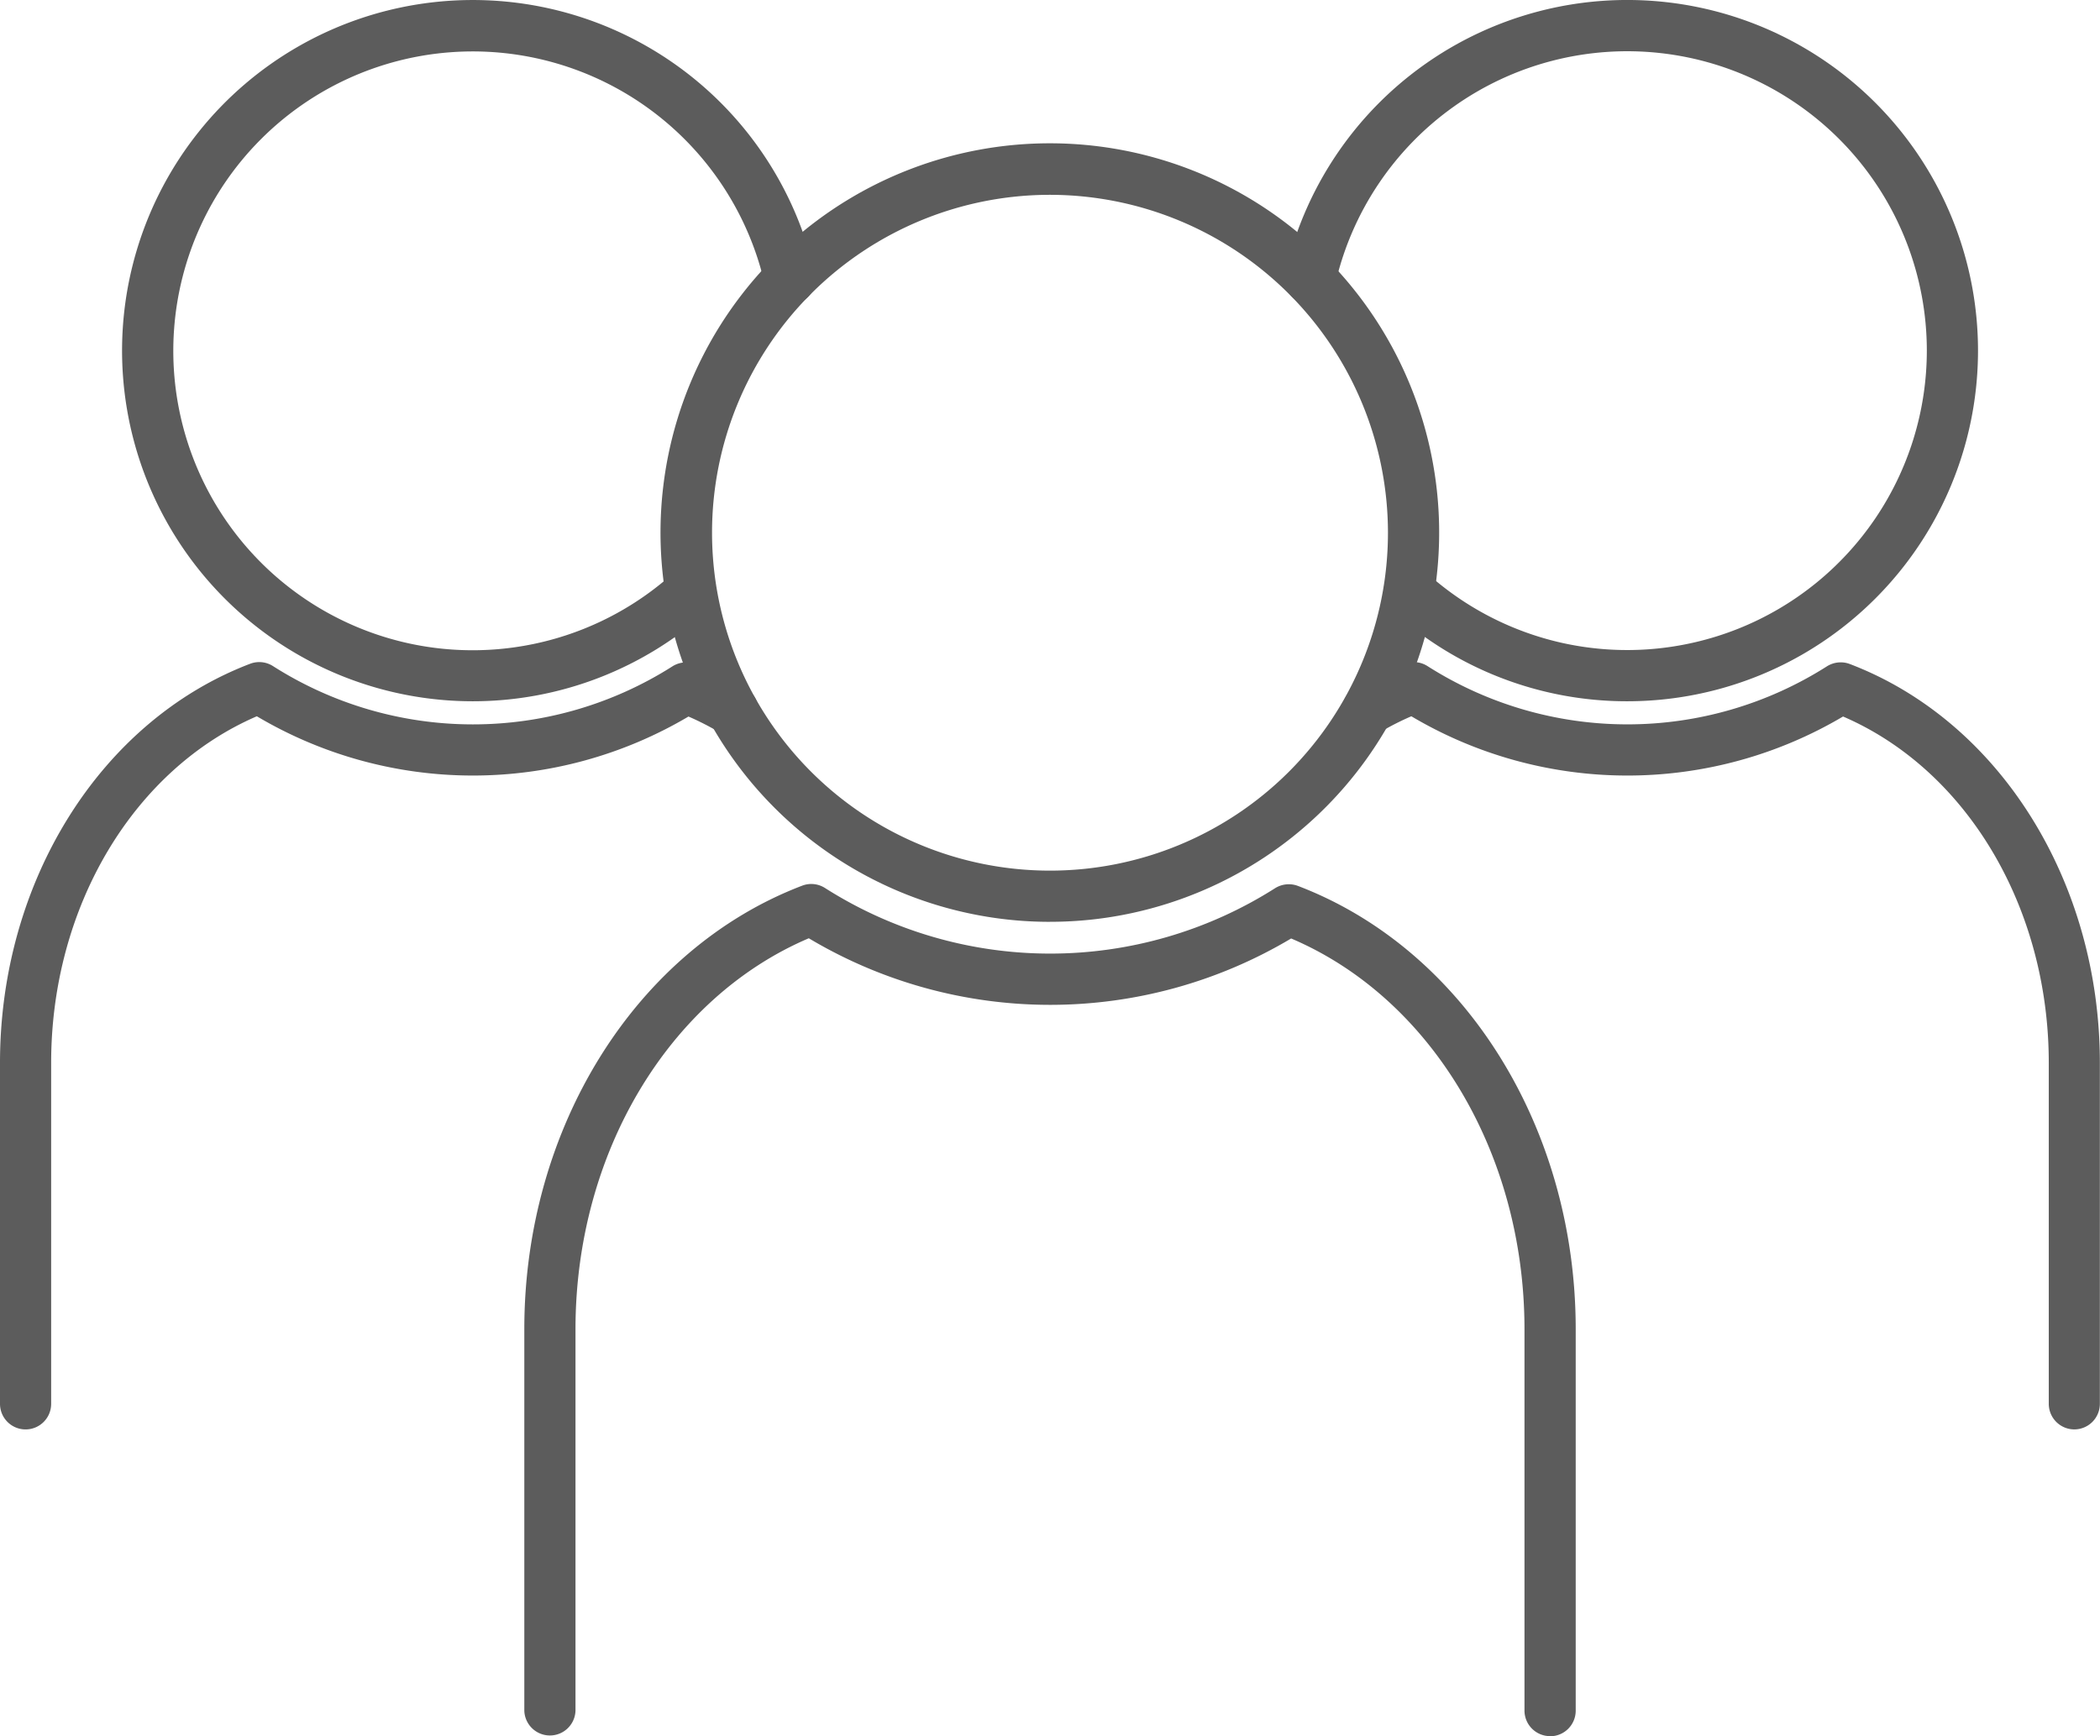
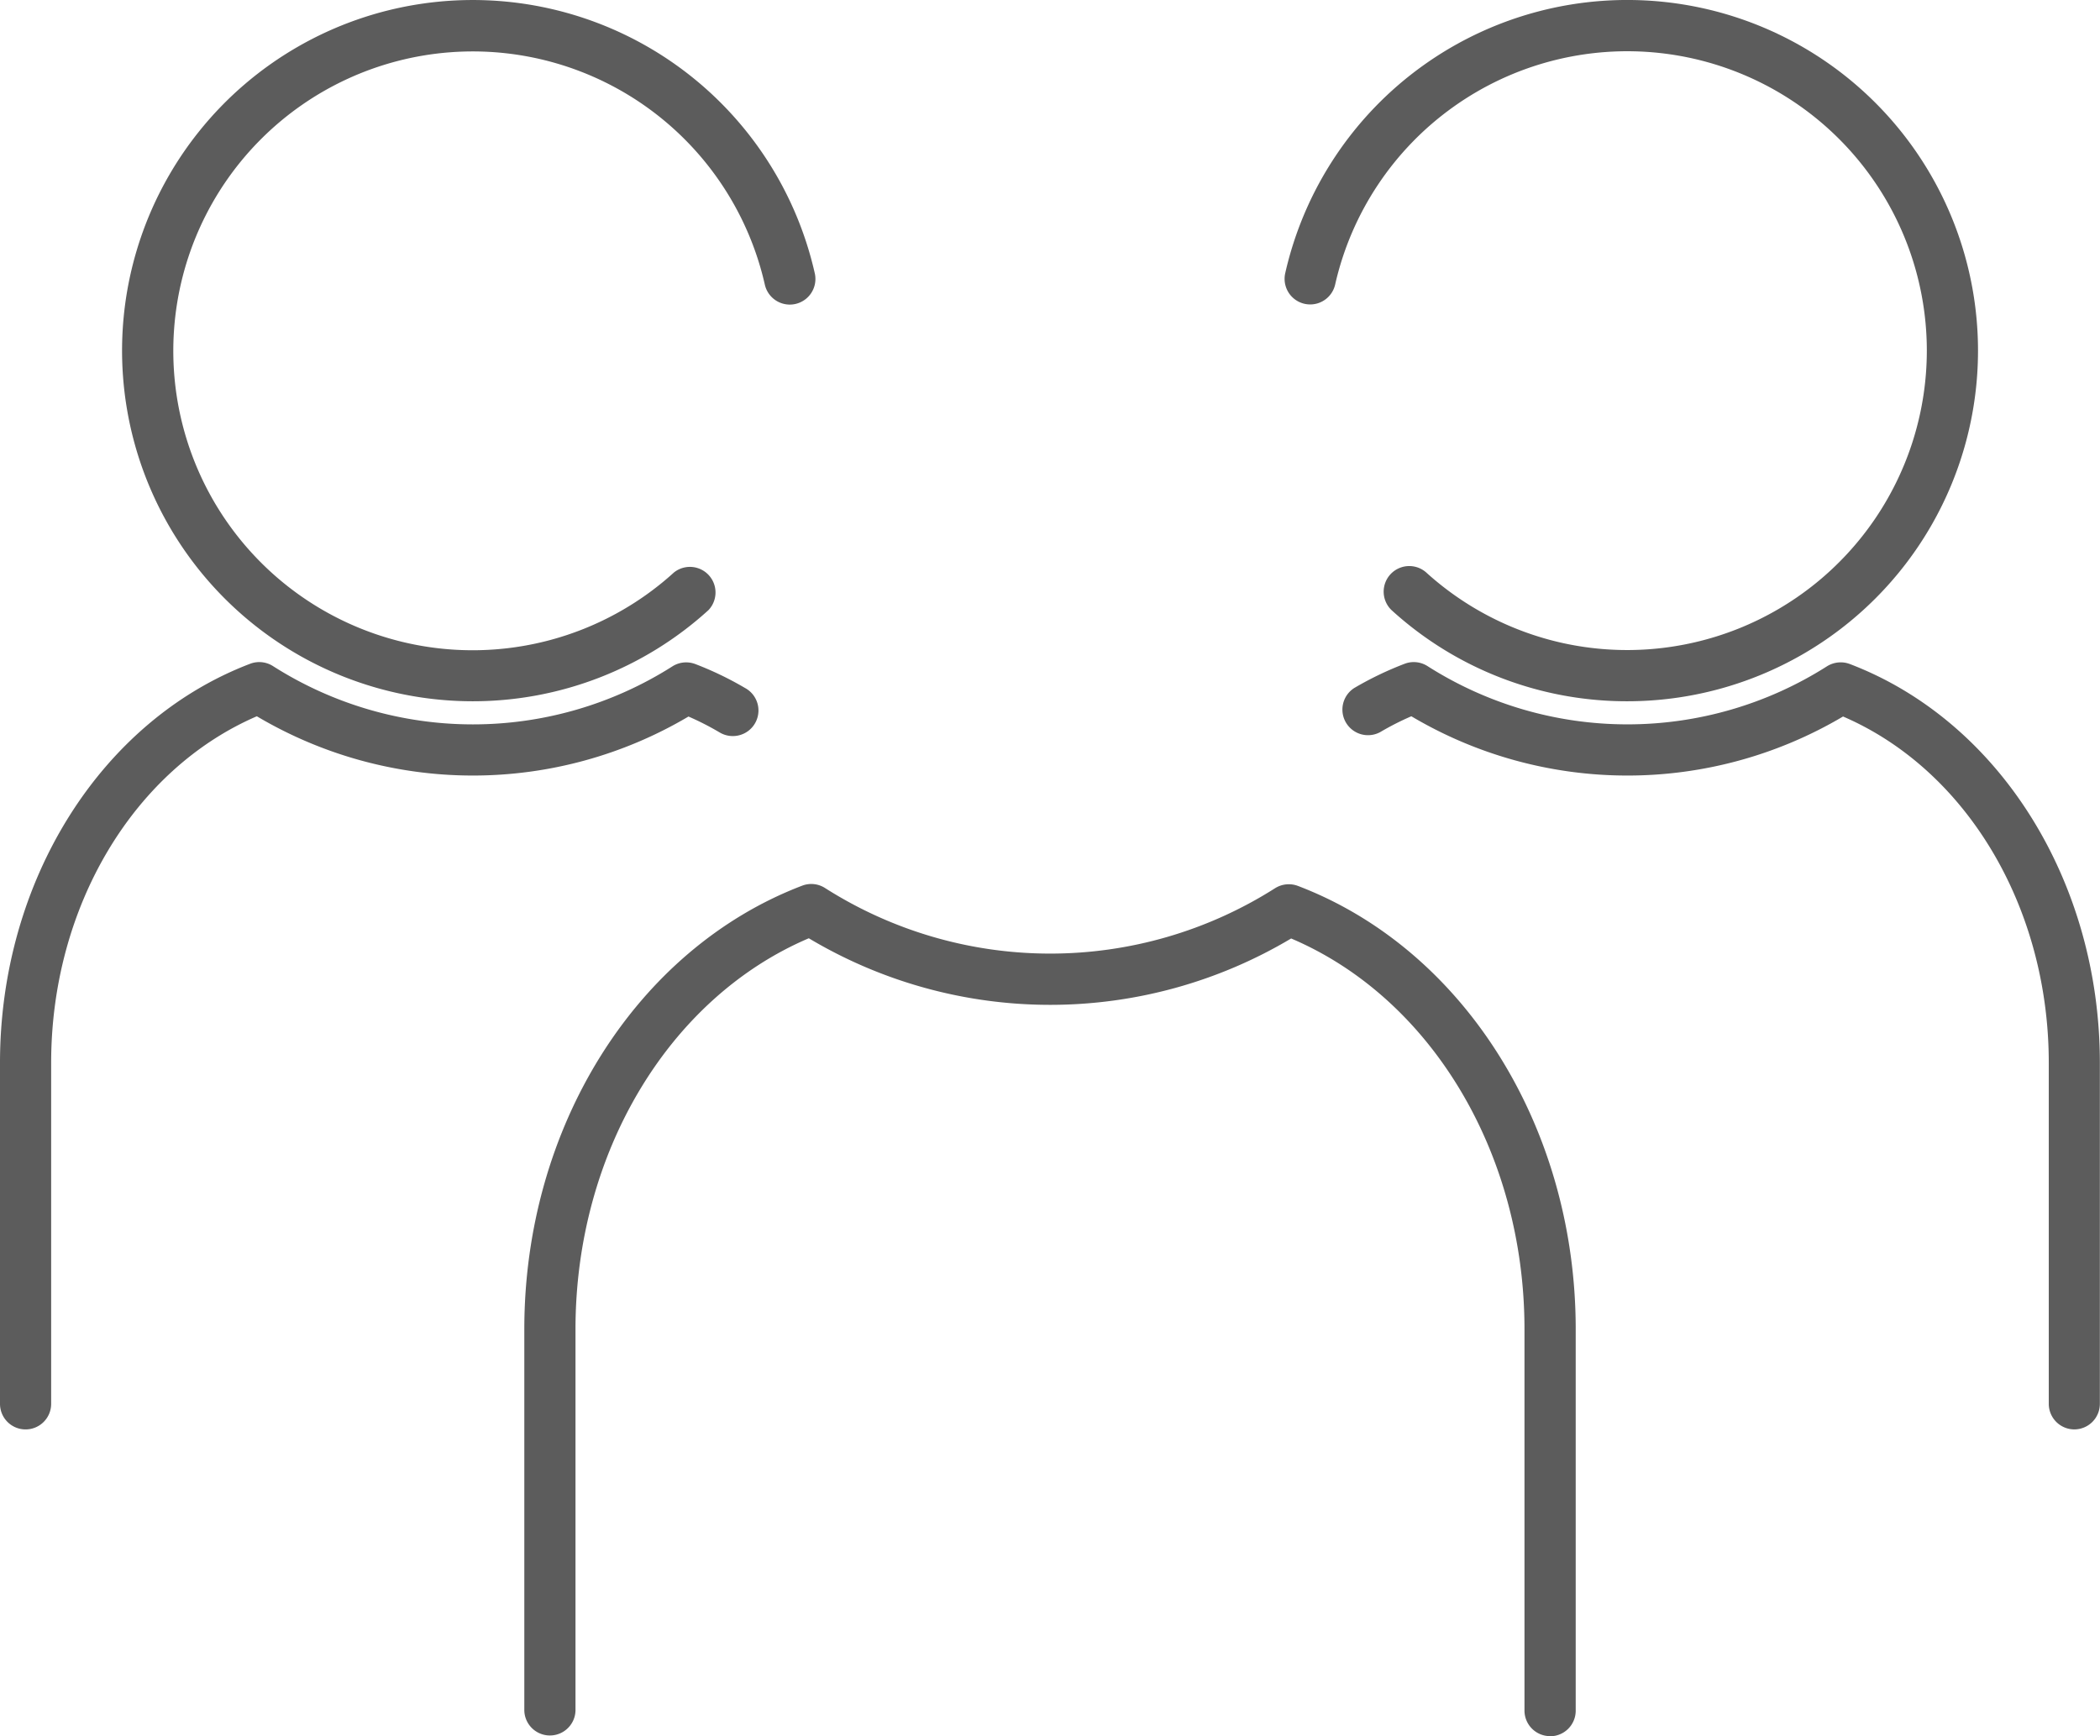
<svg xmlns="http://www.w3.org/2000/svg" id="_01_icon" data-name="01_icon" width="89" height="73.591" viewBox="0 0 89 73.591">
  <defs>
    <clipPath id="clip-path">
      <rect id="長方形_721" data-name="長方形 721" width="89" height="73.591" fill="#5c5c5c" />
    </clipPath>
  </defs>
  <g id="グループ_92" data-name="グループ 92" transform="translate(0 0)" clip-path="url(#clip-path)">
    <path id="パス_1553" data-name="パス 1553" d="M1.085,77.806A1.084,1.084,0,0,1,0,76.721V62.269c0-7.7,4.26-14.5,10.6-16.917a1.084,1.084,0,0,1,.972.1,15.763,15.763,0,0,0,16.925.01,1.088,1.088,0,0,1,.966-.1,14.1,14.1,0,0,1,2.112,1.016,1.084,1.084,0,0,1-.513,2.038h-.006a1.083,1.083,0,0,1-.549-.149,12.172,12.172,0,0,0-1.328-.679,17.94,17.94,0,0,1-18.294-.011c-5.235,2.26-8.717,8.089-8.717,14.692V76.721a1.084,1.084,0,0,1-1.085,1.085" transform="translate(0 -17.216)" fill="#5c5c5c" />
    <path id="パス_1554" data-name="パス 1554" d="M23.206,29.725a14.862,14.862,0,1,1,14.5-18.137,1.085,1.085,0,0,1-2.118.475,12.692,12.692,0,1,0-15.125,15.2,12.69,12.69,0,0,0,11.277-3A1.085,1.085,0,0,1,33.2,25.861a14.834,14.834,0,0,1-9.995,3.864" transform="translate(-3.174 0)" fill="#5c5c5c" />
    <path id="パス_1555" data-name="パス 1555" d="M122.8,77.806a1.084,1.084,0,0,1-1.085-1.085V62.269c0-6.6-3.483-12.423-8.719-14.681A17.94,17.94,0,0,1,94.7,47.578a11.817,11.817,0,0,0-1.319.671,1.085,1.085,0,0,1-1.1-1.869,14.169,14.169,0,0,1,2.135-1.027,1.081,1.081,0,0,1,.971.1,15.765,15.765,0,0,0,16.925.009,1.093,1.093,0,0,1,.968-.1c6.341,2.417,10.6,9.211,10.6,16.906V76.721a1.084,1.084,0,0,1-1.085,1.085" transform="translate(-34.886 -17.217)" fill="#5c5c5c" />
    <path id="パス_1556" data-name="パス 1556" d="M102.361,29.725a14.788,14.788,0,0,1-9.988-3.864,1.085,1.085,0,0,1,1.458-1.606,12.7,12.7,0,0,0,5.789,3,12.7,12.7,0,0,0,15.44-12.4A12.695,12.695,0,0,0,89.982,12.07a1.085,1.085,0,0,1-2.117-.476,14.864,14.864,0,0,1,29.364,3.263,14.862,14.862,0,0,1-14.868,14.868" transform="translate(-33.399 0)" fill="#5c5c5c" />
    <path id="パス_1557" data-name="パス 1557" d="M79.326,96.58A1.084,1.084,0,0,1,78.241,95.5V79.331c0-7.456-3.952-14.037-9.889-16.562A19.946,19.946,0,0,1,47.91,62.76c-5.936,2.529-9.888,9.113-9.888,16.571V95.5a1.085,1.085,0,0,1-2.169,0V79.331c0-8.555,4.732-16.109,11.775-18.8a1.079,1.079,0,0,1,.971.1,17.771,17.771,0,0,0,19.069.009,1.093,1.093,0,0,1,.969-.1c7.043,2.684,11.775,10.233,11.775,18.787V95.5a1.084,1.084,0,0,1-1.085,1.085" transform="translate(-13.632 -22.989)" fill="#5c5c5c" />
-     <path id="パス_1558" data-name="パス 1558" d="M61.677,42.81a16.378,16.378,0,0,1-3.559-.388,16.5,16.5,0,1,1,7.114,0,16.365,16.365,0,0,1-3.555.387m0-30.815A14.323,14.323,0,1,0,76.005,26.312,14.334,14.334,0,0,0,61.677,11.994" transform="translate(-17.182 -3.736)" fill="#5c5c5c" />
  </g>
</svg>